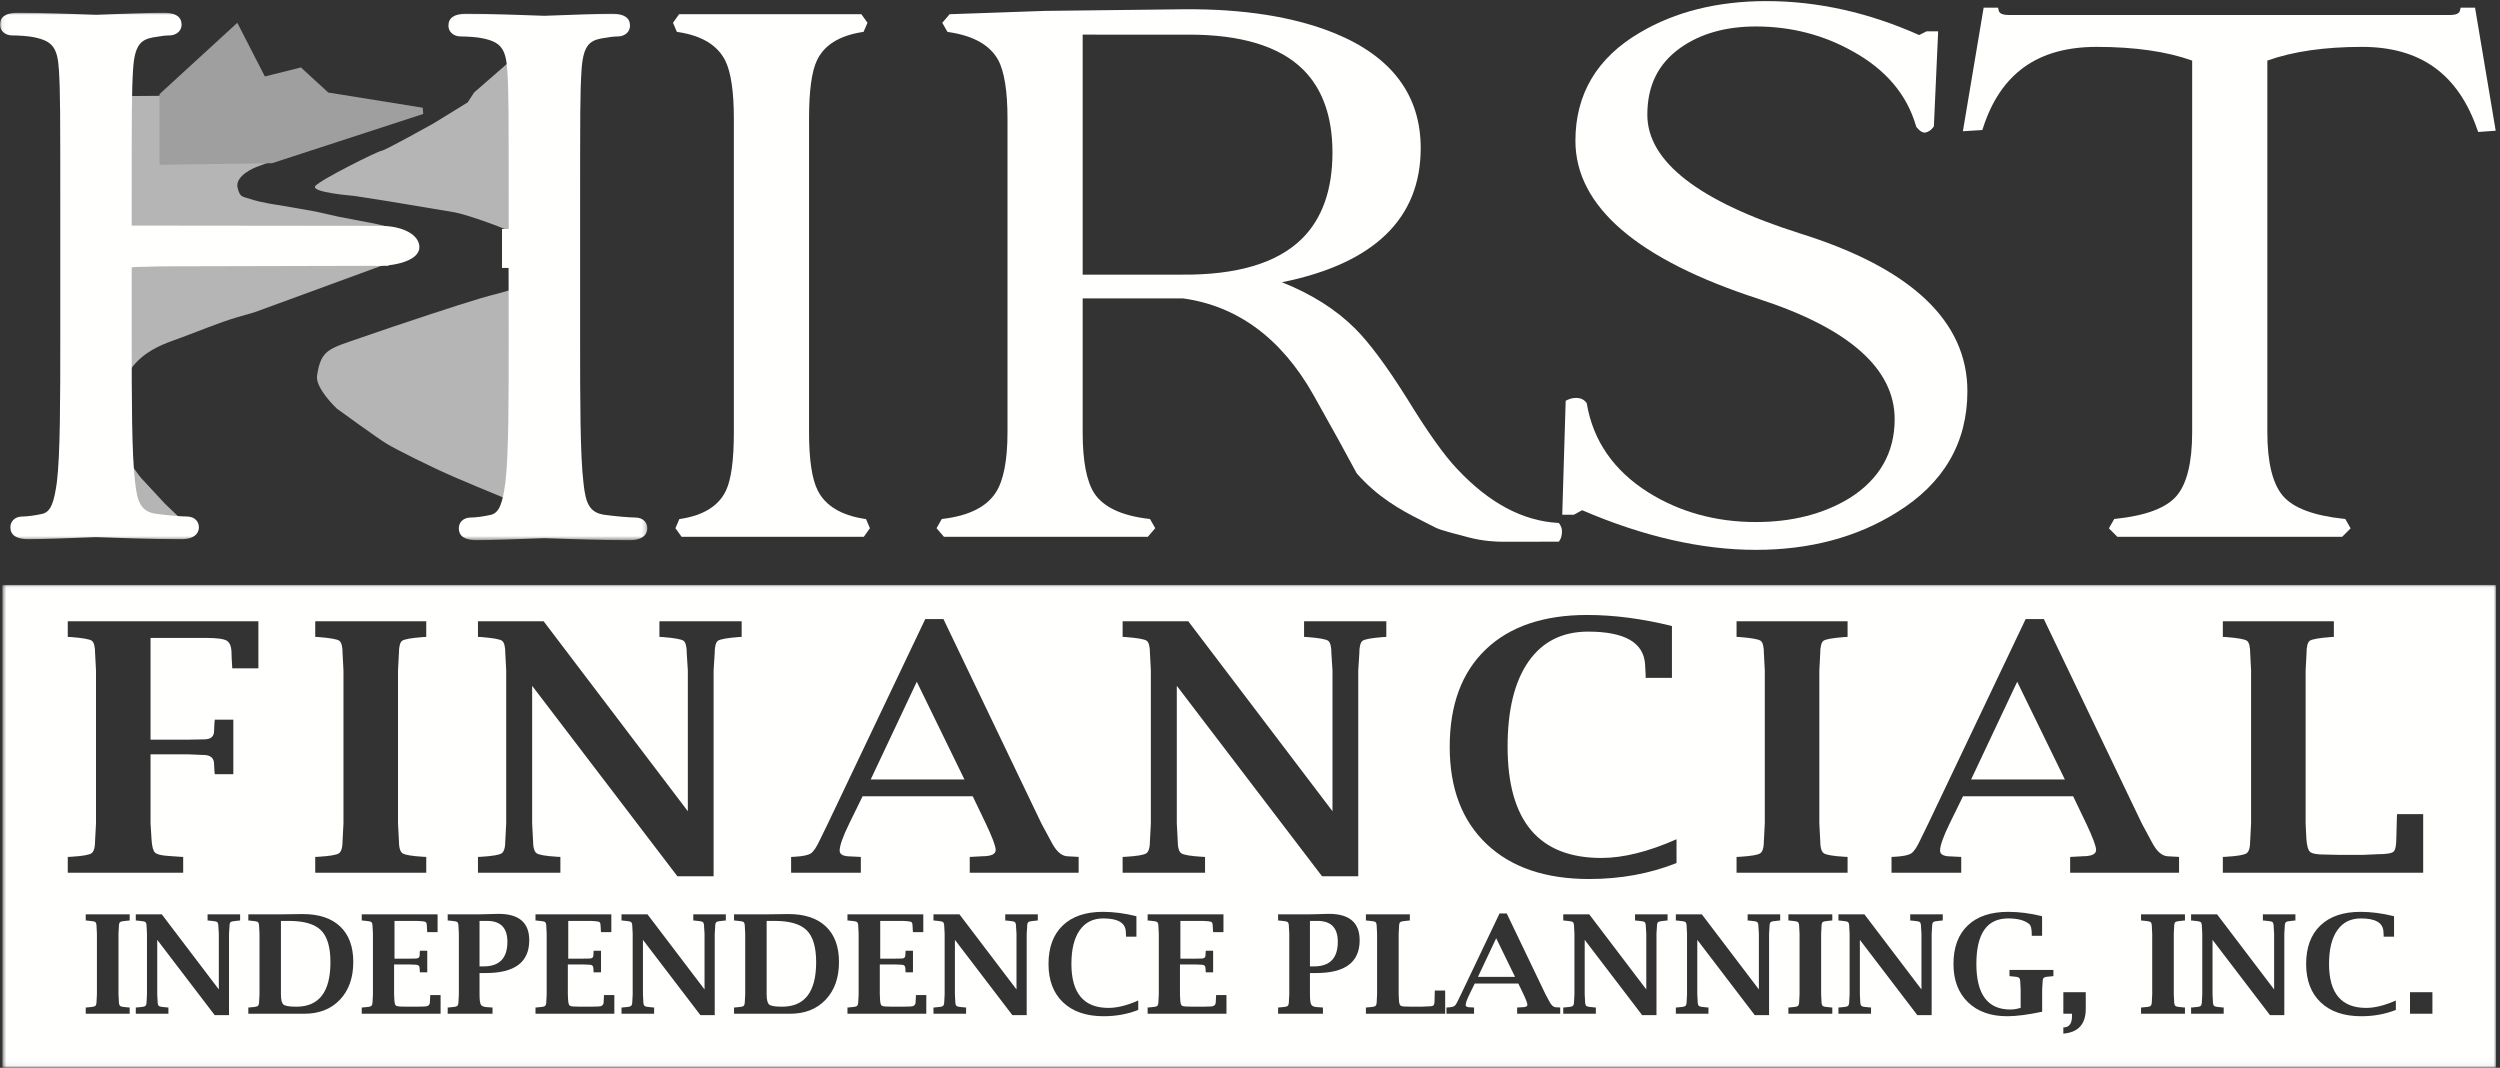
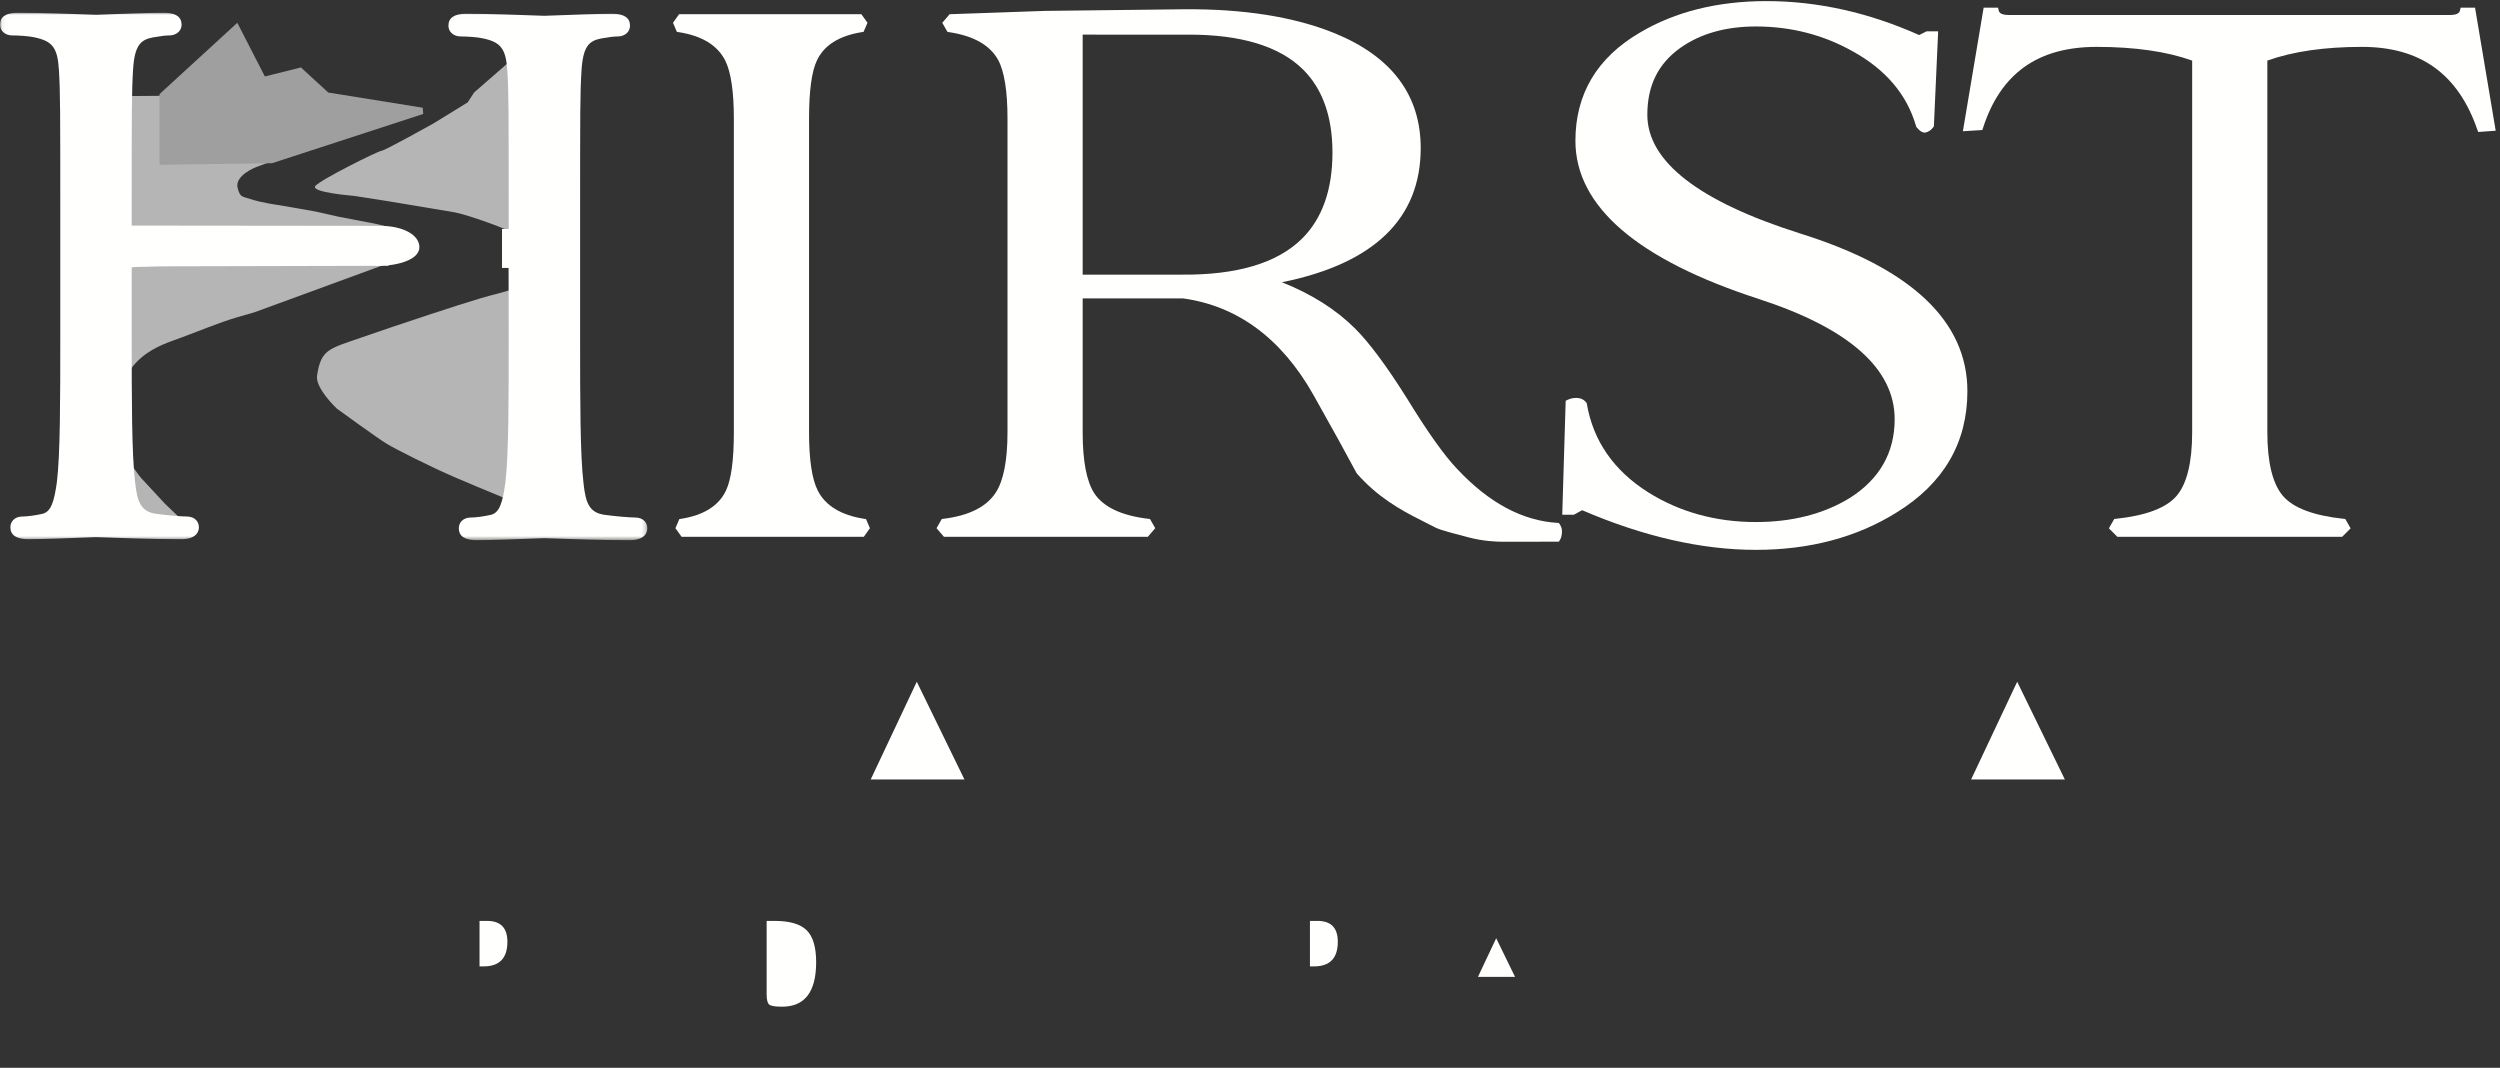
<svg xmlns="http://www.w3.org/2000/svg" xmlns:xlink="http://www.w3.org/1999/xlink" width="590px" height="252px" viewBox="0 0 590 252" version="1.1">
  <rect x="0" y="0" width="590" height="252" fill="#333333" stroke="none" />
  <title>Partner Logos/Hirst Logo_REV</title>
  <desc>Created with Sketch.</desc>
  <defs>
    <polygon id="path-1" points="0.568 0.051 589.064 0.051 589.064 113.94 0.568 113.94" />
    <polygon id="path-3" points="0.06 0.008 152.771 0.008 152.771 124.483 0.06 124.483" />
  </defs>
  <g id="Carson-2019-Website" stroke="none" stroke-width="1" fill="none" fill-rule="evenodd">
    <g id="Partner-Logos/Hirst-Logo_REV">
      <g>
        <polyline id="Fill-1" fill="#FFFFFE" points="465.185 183.95 487.304 183.95 476.057 160.893 465.185 183.95" />
        <polyline id="Fill-2" fill="#FFFFFE" points="205.489 183.95 227.608 183.95 216.361 160.893 205.489 183.95" />
        <path d="M310.926,217.334 L309.146,217.334 L309.146,228.067 L310.119,228.067 C313.854,228.067 315.722,226.128 315.722,222.249 C315.722,218.972 314.123,217.334 310.926,217.334" id="Fill-3" fill="#FFFFFE" />
        <path d="M114.949,217.334 L113.169,217.334 L113.169,228.067 L114.142,228.067 C117.877,228.067 119.745,226.128 119.745,222.249 C119.745,218.972 118.146,217.334 114.949,217.334" id="Fill-4" fill="#FFFFFE" />
-         <path d="M68.179,217.334 L66.301,217.334 L66.301,234.646 C66.301,235.947 66.506,236.761 66.919,237.089 C67.331,237.416 68.338,237.58 69.942,237.58 C75.304,237.58 77.984,234.076 77.984,227.068 C77.984,223.528 77.24,221.02 75.752,219.546 C74.263,218.071 71.739,217.334 68.179,217.334" id="Fill-5" fill="#FFFFFE" />
        <g id="Group-9" transform="translate(0, 138)">
          <mask id="mask-2" fill="white">
            <use xlink:href="#path-1" />
          </mask>
          <g id="Clip-7" />
          <path d="M182.807,79.334 L180.928,79.334 L180.928,96.646 C180.928,97.947 181.134,98.761 181.546,99.089 C181.958,99.416 182.966,99.58 184.57,99.58 C189.931,99.58 192.612,96.076 192.612,89.068 C192.612,85.528 191.867,83.02 190.379,81.546 C188.89,80.071 186.366,79.334 182.807,79.334" id="Fill-6" fill="#FFFFFE" mask="url(#mask-2)" />
-           <path d="M568.761,101.244 L574.05,101.244 L574.05,96.155 L568.761,96.155 L568.761,101.244 Z M565.423,100.341 C562.918,101.334 560.199,101.831 557.266,101.831 C553.179,101.831 549.987,100.742 547.691,98.565 C545.395,96.387 544.247,93.365 544.247,89.497 C544.247,85.586 545.368,82.557 547.609,80.412 C549.85,78.266 553.008,77.194 557.084,77.194 C559.579,77.194 562.215,77.538 564.995,78.224 L564.995,83.059 L562.54,83.059 L562.54,82.759 L562.49,81.839 C562.379,79.778 560.605,78.748 557.167,78.748 C554.76,78.748 552.907,79.677 551.605,81.538 C550.303,83.398 549.652,86.046 549.652,89.48 C549.652,96.403 552.569,99.865 558.403,99.865 C560.446,99.865 562.787,99.284 565.423,98.121 L565.423,100.341 Z M541.718,79.239 L541.421,79.255 C540.355,79.34 539.718,79.453 539.509,79.595 C539.3,79.738 539.197,80.142 539.197,80.808 L539.097,82.362 L539.097,101.577 L535.719,101.577 L522.157,83.804 L522.157,96.646 L522.239,98.216 C522.239,98.872 522.351,99.276 522.577,99.429 C522.802,99.583 523.442,99.69 524.497,99.754 L524.793,99.769 L524.793,101.244 L517.097,101.244 L517.097,99.769 L517.411,99.754 C518.455,99.69 519.088,99.583 519.314,99.429 C519.539,99.276 519.652,98.872 519.652,98.216 L519.734,96.646 L519.734,82.362 L519.652,80.808 C519.652,80.142 519.547,79.738 519.338,79.595 C519.129,79.453 518.487,79.34 517.411,79.255 L517.097,79.239 L517.097,77.78 L523.228,77.78 L536.692,95.505 L536.692,82.362 L536.592,80.808 C536.592,80.142 536.488,79.738 536.28,79.595 C536.071,79.453 535.428,79.34 534.351,79.255 L534.039,79.239 L534.039,77.78 L541.718,77.78 L541.718,79.239 Z M515.651,79.239 L515.355,79.255 C514.267,79.34 513.619,79.453 513.41,79.595 C513.201,79.738 513.097,80.142 513.097,80.808 L513.014,82.362 L513.014,96.646 L513.097,98.216 C513.097,98.872 513.209,99.276 513.435,99.429 C513.66,99.583 514.3,99.69 515.355,99.754 L515.651,99.769 L515.651,101.244 L505.286,101.244 L505.286,99.769 L505.599,99.754 C506.642,99.69 507.277,99.583 507.502,99.429 C507.727,99.276 507.84,98.872 507.84,98.216 L507.922,96.646 L507.922,82.362 L507.84,80.808 C507.84,80.142 507.736,79.738 507.527,79.595 C507.318,79.453 506.675,79.34 505.599,79.255 L505.286,79.239 L505.286,77.78 L515.651,77.78 L515.651,79.239 Z M492.24,100.087 C492.24,103.691 490.476,105.641 486.95,105.937 L486.95,104.478 C488.312,104.478 488.994,103.58 488.994,101.783 L488.977,101.244 L486.95,101.244 L486.95,96.155 L492.24,96.155 L492.24,100.087 Z M484.602,92.366 L484.289,92.397 C483.234,92.461 482.596,92.569 482.376,92.722 C482.157,92.876 482.047,93.28 482.047,93.935 L481.949,95.505 L481.949,100.768 C478.586,101.476 475.839,101.831 473.708,101.831 C469.797,101.831 466.705,100.726 464.43,98.517 C462.156,96.308 461.019,93.302 461.019,89.497 C461.019,85.576 462.142,82.545 464.389,80.404 C466.636,78.264 469.819,77.194 473.939,77.194 C476.498,77.194 479.164,77.538 481.932,78.224 L481.932,82.853 L479.493,82.853 L479.493,82.568 C479.493,81.268 479.311,80.455 478.949,80.127 C477.894,79.208 476.219,78.748 473.923,78.748 C468.924,78.748 466.424,82.331 466.424,89.497 C466.424,96.663 469.094,100.245 474.434,100.245 C475.225,100.245 476.038,100.113 476.873,99.849 L476.873,95.505 L476.79,93.935 C476.79,93.28 476.677,92.876 476.453,92.722 C476.227,92.569 475.587,92.461 474.533,92.397 L474.236,92.366 L474.236,90.907 L484.602,90.907 L484.602,92.366 Z M458.491,79.239 L458.194,79.255 C457.127,79.34 456.491,79.453 456.282,79.595 C456.073,79.738 455.969,80.142 455.969,80.808 L455.87,82.362 L455.87,101.577 L452.492,101.577 L438.929,83.804 L438.929,96.646 L439.011,98.216 C439.011,98.872 439.123,99.276 439.349,99.429 C439.575,99.583 440.214,99.69 441.269,99.754 L441.566,99.769 L441.566,101.244 L433.87,101.244 L433.87,99.769 L434.183,99.754 C435.227,99.69 435.861,99.583 436.086,99.429 C436.311,99.276 436.424,98.872 436.424,98.216 L436.506,96.646 L436.506,82.362 L436.424,80.808 C436.424,80.142 436.32,79.738 436.111,79.595 C435.902,79.453 435.259,79.34 434.183,79.255 L433.87,79.239 L433.87,77.78 L440,77.78 L453.464,95.505 L453.464,82.362 L453.365,80.808 C453.365,80.142 453.26,79.738 453.052,79.595 C452.843,79.453 452.201,79.34 451.123,79.255 L450.811,79.239 L450.811,77.78 L458.491,77.78 L458.491,79.239 Z M432.423,79.239 L432.127,79.255 C431.04,79.34 430.391,79.453 430.182,79.595 C429.973,79.738 429.87,80.142 429.87,80.808 L429.787,82.362 L429.787,96.646 L429.87,98.216 C429.87,98.872 429.982,99.276 430.207,99.429 C430.432,99.583 431.073,99.69 432.127,99.754 L432.423,99.769 L432.423,101.244 L422.058,101.244 L422.058,99.769 L422.372,99.754 C423.415,99.69 424.049,99.583 424.275,99.429 C424.499,99.276 424.613,98.872 424.613,98.216 L424.695,96.646 L424.695,82.362 L424.613,80.808 C424.613,80.142 424.508,79.738 424.299,79.595 C424.09,79.453 423.448,79.34 422.372,79.255 L422.058,79.239 L422.058,77.78 L432.423,77.78 L432.423,79.239 Z M420.123,79.239 L419.826,79.255 C418.759,79.34 418.123,79.453 417.914,79.595 C417.705,79.738 417.601,80.142 417.601,80.808 L417.501,82.362 L417.501,101.577 L414.123,101.577 L400.56,83.804 L400.56,96.646 L400.643,98.216 C400.643,98.872 400.755,99.276 400.981,99.429 C401.207,99.583 401.846,99.69 402.901,99.754 L403.197,99.769 L403.197,101.244 L395.501,101.244 L395.501,99.769 L395.814,99.754 C396.859,99.69 397.493,99.583 397.718,99.429 C397.943,99.276 398.056,98.872 398.056,98.216 L398.138,96.646 L398.138,82.362 L398.056,80.808 C398.056,80.142 397.951,79.738 397.743,79.595 C397.534,79.453 396.891,79.34 395.814,79.255 L395.501,79.239 L395.501,77.78 L401.632,77.78 L415.095,95.505 L415.095,82.362 L414.997,80.808 C414.997,80.142 414.892,79.738 414.683,79.595 C414.474,79.453 413.832,79.34 412.755,79.255 L412.443,79.239 L412.443,77.78 L420.123,77.78 L420.123,79.239 Z M393.549,79.239 L393.252,79.255 C392.186,79.34 391.549,79.453 391.34,79.595 C391.131,79.738 391.028,80.142 391.028,80.808 L390.928,82.362 L390.928,101.577 L387.55,101.577 L373.988,83.804 L373.988,96.646 L374.07,98.216 C374.07,98.872 374.182,99.276 374.408,99.429 C374.633,99.583 375.273,99.69 376.328,99.754 L376.624,99.769 L376.624,101.244 L368.928,101.244 L368.928,99.769 L369.242,99.754 C370.286,99.69 370.919,99.583 371.145,99.429 C371.37,99.276 371.483,98.872 371.483,98.216 L371.565,96.646 L371.565,82.362 L371.483,80.808 C371.483,80.142 371.378,79.738 371.169,79.595 C370.961,79.453 370.318,79.34 369.242,79.255 L368.928,79.239 L368.928,77.78 L375.059,77.78 L388.523,95.505 L388.523,82.362 L388.423,80.808 C388.423,80.142 388.319,79.738 388.111,79.595 C387.902,79.453 387.259,79.34 386.182,79.255 L385.87,79.239 L385.87,77.78 L393.549,77.78 L393.549,79.239 Z M368.212,101.244 L358.044,101.244 L358.044,99.769 L358.357,99.754 L359.214,99.707 C360.049,99.707 360.466,99.511 360.466,99.12 C360.466,98.771 360.154,97.936 359.528,96.615 L358.325,94.11 L348.042,94.11 L346.805,96.631 C346.201,97.867 345.899,98.719 345.899,99.183 C345.899,99.543 346.245,99.722 346.937,99.722 C347.036,99.722 347.245,99.733 347.563,99.754 L347.876,99.769 L347.876,101.244 L341.367,101.244 L341.367,99.769 L341.68,99.754 C342.449,99.712 342.959,99.606 343.212,99.437 C343.465,99.268 343.746,98.85 344.053,98.184 L344.811,96.631 L353.891,77.574 L355.588,77.574 L364.735,96.646 L365.674,98.39 C366.103,99.215 366.581,99.654 367.108,99.707 L367.998,99.754 L368.212,99.769 L368.212,101.244 Z M341.061,101.244 L322.356,101.244 L322.356,99.769 L322.669,99.754 C323.713,99.69 324.347,99.583 324.573,99.429 C324.798,99.276 324.911,98.872 324.911,98.216 L324.993,96.646 L324.993,82.362 L324.911,80.808 C324.911,80.142 324.806,79.738 324.597,79.595 C324.388,79.453 323.746,79.34 322.669,79.255 L322.356,79.239 L322.356,77.78 L332.722,77.78 L332.722,79.239 L332.425,79.255 C331.337,79.34 330.689,79.453 330.481,79.595 C330.272,79.738 330.167,80.142 330.167,80.808 L330.086,82.362 L330.086,96.646 L330.151,98.026 C330.195,98.703 330.31,99.126 330.498,99.295 C330.684,99.464 331.145,99.548 331.881,99.548 L333.348,99.58 L335.392,99.58 L336.809,99.516 C337.622,99.516 338.117,99.437 338.292,99.278 C338.468,99.12 338.556,98.681 338.556,97.963 L338.605,96.06 L338.622,95.774 L341.061,95.774 L341.061,101.244 Z M320.798,16.276 L320.548,20.206 L320.548,68.806 L312.008,68.806 L277.726,23.855 L277.726,56.336 L277.935,60.306 C277.935,61.964 278.219,62.987 278.788,63.374 C279.357,63.762 280.976,64.035 283.642,64.196 L284.391,64.236 L284.391,67.965 L264.938,67.965 L264.938,64.236 L265.728,64.196 C268.367,64.035 269.971,63.762 270.54,63.374 C271.109,62.987 271.394,61.964 271.394,60.306 L271.602,56.336 L271.602,20.206 L271.394,16.276 C271.394,14.592 271.13,13.57 270.602,13.208 C270.075,12.848 268.45,12.561 265.728,12.346 L264.938,12.306 L264.938,8.616 L280.434,8.616 L314.466,53.448 L314.466,20.206 L314.216,16.276 C314.216,14.592 313.952,13.57 313.424,13.208 C312.897,12.848 311.272,12.561 308.551,12.346 L307.76,12.306 L307.76,8.616 L327.171,8.616 L327.171,12.306 L326.422,12.346 C323.728,12.561 322.117,12.848 321.589,13.208 C321.062,13.57 320.798,14.592 320.798,16.276 Z M310.663,91.636 L309.146,91.636 L309.146,96.646 C309.146,97.893 309.245,98.7 309.443,99.064 C309.64,99.429 310.086,99.633 310.778,99.675 L311.899,99.754 L312.211,99.769 L312.211,101.244 L301.631,101.244 L301.631,99.769 L301.945,99.754 C302.989,99.69 303.623,99.583 303.848,99.429 C304.074,99.276 304.186,98.872 304.186,98.216 L304.268,96.646 L304.268,82.362 L304.186,80.808 C304.186,80.142 304.082,79.738 303.873,79.595 C303.664,79.453 303.021,79.34 301.945,79.255 L301.631,79.239 L301.631,77.78 L309.146,77.78 L310.646,77.749 L312.294,77.701 L313.628,77.67 C318.462,77.67 320.879,79.747 320.879,83.9 C320.879,89.058 317.474,91.636 310.663,91.636 Z M289.447,101.244 L270.841,101.244 L270.841,99.769 L271.155,99.754 C272.198,99.69 272.832,99.583 273.058,99.429 C273.283,99.276 273.396,98.872 273.396,98.216 L273.478,96.646 L273.478,82.362 L273.396,80.808 C273.396,80.142 273.292,79.738 273.082,79.595 C272.873,79.453 272.231,79.34 271.155,79.255 L270.841,79.239 L270.841,77.78 L288.738,77.78 L288.738,81.981 L286.299,81.981 L286.266,81.68 C286.233,81.141 286.217,80.825 286.217,80.729 C286.217,80.179 286.145,79.828 286.002,79.675 C285.86,79.521 285.508,79.429 284.948,79.397 L283.811,79.334 L278.57,79.334 L278.57,88.244 L281.965,88.244 L283.58,88.213 C284.195,88.213 284.503,87.948 284.503,87.42 C284.503,87.356 284.514,87.108 284.536,86.675 L284.569,86.373 L286.299,86.373 L286.299,91.463 L284.569,91.463 L284.536,91.177 C284.514,90.849 284.503,90.638 284.503,90.543 C284.503,89.962 284.179,89.671 283.531,89.671 L281.982,89.607 L278.472,89.607 L278.472,96.646 L278.538,98.026 C278.582,98.703 278.697,99.126 278.883,99.295 C279.07,99.464 279.531,99.548 280.268,99.548 L281.734,99.58 L283.778,99.58 L285.657,99.532 C286.425,99.532 286.843,99.236 286.909,98.644 L286.991,97.138 L287.008,96.837 L289.447,96.837 L289.447,101.244 Z M268.625,100.341 C266.12,101.334 263.4,101.831 260.467,101.831 C256.38,101.831 253.188,100.742 250.893,98.565 C248.596,96.387 247.448,93.365 247.448,89.497 C247.448,85.586 248.569,82.557 250.81,80.412 C253.051,78.266 256.21,77.194 260.286,77.194 C262.78,77.194 265.417,77.538 268.196,78.224 L268.196,83.059 L265.741,83.059 L265.741,82.759 L265.691,81.839 C265.581,79.778 263.807,78.748 260.368,78.748 C257.962,78.748 256.108,79.677 254.806,81.538 C253.504,83.398 252.853,86.046 252.853,89.48 C252.853,96.403 255.771,99.865 261.604,99.865 C263.647,99.865 265.988,99.284 268.625,98.121 L268.625,100.341 Z M244.919,79.239 L244.623,79.255 C243.557,79.34 242.919,79.453 242.711,79.595 C242.502,79.738 242.398,80.142 242.398,80.808 L242.299,82.362 L242.299,101.577 L238.921,101.577 L225.358,83.804 L225.358,96.646 L225.44,98.216 C225.44,98.872 225.553,99.276 225.778,99.429 C226.003,99.583 226.644,99.69 227.698,99.754 L227.995,99.769 L227.995,101.244 L220.299,101.244 L220.299,99.769 L220.612,99.754 C221.656,99.69 222.29,99.583 222.515,99.429 C222.74,99.276 222.853,98.872 222.853,98.216 L222.936,96.646 L222.936,82.362 L222.853,80.808 C222.853,80.142 222.748,79.738 222.54,79.595 C222.331,79.453 221.688,79.34 220.612,79.255 L220.299,79.239 L220.299,77.78 L226.429,77.78 L239.893,95.505 L239.893,82.362 L239.794,80.808 C239.794,80.142 239.69,79.738 239.481,79.595 C239.272,79.453 238.629,79.34 237.553,79.255 L237.24,79.239 L237.24,77.78 L244.919,77.78 L244.919,79.239 Z M218.608,101.244 L200.002,101.244 L200.002,99.769 L200.316,99.754 C201.359,99.69 201.994,99.583 202.219,99.429 C202.444,99.276 202.557,98.872 202.557,98.216 L202.639,96.646 L202.639,82.362 L202.557,80.808 C202.557,80.142 202.453,79.738 202.244,79.595 C202.035,79.453 201.392,79.34 200.316,79.255 L200.002,79.239 L200.002,77.78 L217.899,77.78 L217.899,81.981 L215.461,81.981 L215.427,81.68 C215.394,81.141 215.378,80.825 215.378,80.729 C215.378,80.179 215.306,79.828 215.164,79.675 C215.021,79.521 214.669,79.429 214.109,79.397 L212.972,79.334 L207.732,79.334 L207.732,88.244 L211.126,88.244 L212.741,88.213 C213.357,88.213 213.664,87.948 213.664,87.42 C213.664,87.356 213.675,87.108 213.697,86.675 L213.73,86.373 L215.461,86.373 L215.461,91.463 L213.73,91.463 L213.697,91.177 C213.675,90.849 213.664,90.638 213.664,90.543 C213.664,89.962 213.34,89.671 212.692,89.671 L211.143,89.607 L207.633,89.607 L207.633,96.646 L207.699,98.026 C207.743,98.703 207.858,99.126 208.044,99.295 C208.231,99.464 208.692,99.548 209.429,99.548 L210.896,99.58 L212.939,99.58 L214.818,99.532 C215.586,99.532 216.004,99.236 216.07,98.644 L216.152,97.138 L216.169,96.837 L218.608,96.837 L218.608,101.244 Z M194.861,97.923 C192.769,100.137 189.964,101.244 186.449,101.244 L173.232,101.244 L173.232,99.769 L173.545,99.754 C174.589,99.69 175.223,99.583 175.449,99.429 C175.674,99.276 175.787,98.872 175.787,98.216 L175.869,96.646 L175.869,82.362 L175.787,80.808 C175.787,80.142 175.682,79.738 175.473,79.595 C175.264,79.453 174.622,79.34 173.545,79.255 L173.232,79.239 L173.232,77.78 L181.225,77.78 L184.768,77.733 L186.07,77.717 C189.904,77.717 192.851,78.695 194.911,80.65 C196.971,82.605 198.001,85.396 198.001,89.021 C198.001,92.742 196.954,95.709 194.861,97.923 Z M171.296,79.239 L171,79.255 C169.934,79.34 169.296,79.453 169.088,79.595 C168.879,79.738 168.775,80.142 168.775,80.808 L168.676,82.362 L168.676,101.577 L165.298,101.577 L151.735,83.804 L151.735,96.646 L151.817,98.216 C151.817,98.872 151.93,99.276 152.155,99.429 C152.38,99.583 153.021,99.69 154.075,99.754 L154.372,99.769 L154.372,101.244 L146.676,101.244 L146.676,99.769 L146.989,99.754 C148.033,99.69 148.667,99.583 148.892,99.429 C149.117,99.276 149.23,98.872 149.23,98.216 L149.313,96.646 L149.313,82.362 L149.23,80.808 C149.23,80.142 149.125,79.738 148.917,79.595 C148.708,79.453 148.065,79.34 146.989,79.255 L146.676,79.239 L146.676,77.78 L152.806,77.78 L166.27,95.505 L166.27,82.362 L166.171,80.808 C166.171,80.142 166.066,79.738 165.858,79.595 C165.649,79.453 165.006,79.34 163.93,79.255 L163.617,79.239 L163.617,77.78 L171.296,77.78 L171.296,79.239 Z M144.985,101.244 L126.379,101.244 L126.379,99.769 L126.693,99.754 C127.736,99.69 128.371,99.583 128.596,99.429 C128.821,99.276 128.934,98.872 128.934,98.216 L129.016,96.646 L129.016,82.362 L128.934,80.808 C128.934,80.142 128.83,79.738 128.621,79.595 C128.412,79.453 127.769,79.34 126.693,79.255 L126.379,79.239 L126.379,77.78 L144.276,77.78 L144.276,81.981 L141.837,81.981 L141.804,81.68 C141.771,81.141 141.755,80.825 141.755,80.729 C141.755,80.179 141.683,79.828 141.54,79.675 C141.398,79.521 141.046,79.429 140.486,79.397 L139.349,79.334 L134.108,79.334 L134.108,88.244 L137.503,88.244 L139.118,88.213 C139.733,88.213 140.041,87.948 140.041,87.42 C140.041,87.356 140.052,87.108 140.074,86.675 L140.107,86.373 L141.837,86.373 L141.837,91.463 L140.107,91.463 L140.074,91.177 C140.052,90.849 140.041,90.638 140.041,90.543 C140.041,89.962 139.717,89.671 139.069,89.671 L137.519,89.607 L134.01,89.607 L134.01,96.646 L134.076,98.026 C134.12,98.703 134.235,99.126 134.421,99.295 C134.608,99.464 135.069,99.548 135.806,99.548 L137.272,99.58 L139.316,99.58 L141.195,99.532 C141.963,99.532 142.381,99.236 142.447,98.644 L142.529,97.138 L142.546,96.837 L144.985,96.837 L144.985,101.244 Z M114.686,91.636 L113.169,91.636 L113.169,96.646 C113.169,97.893 113.268,98.7 113.466,99.064 C113.664,99.429 114.109,99.633 114.801,99.675 L115.922,99.754 L116.235,99.769 L116.235,101.244 L105.655,101.244 L105.655,99.769 L105.968,99.754 C107.012,99.69 107.646,99.583 107.872,99.429 C108.097,99.276 108.209,98.872 108.209,98.216 L108.292,96.646 L108.292,82.362 L108.209,80.808 C108.209,80.142 108.105,79.738 107.896,79.595 C107.687,79.453 107.044,79.34 105.968,79.255 L105.655,79.239 L105.655,77.78 L113.169,77.78 L114.669,77.749 L116.317,77.701 L117.652,77.67 C122.486,77.67 124.903,79.747 124.903,83.9 C124.903,89.058 121.497,91.636 114.686,91.636 Z M103.98,101.244 L85.375,101.244 L85.375,99.769 L85.689,99.754 C86.732,99.69 87.366,99.583 87.592,99.429 C87.817,99.276 87.93,98.872 87.93,98.216 L88.012,96.646 L88.012,82.362 L87.93,80.808 C87.93,80.142 87.825,79.738 87.616,79.595 C87.407,79.453 86.765,79.34 85.689,79.255 L85.375,79.239 L85.375,77.78 L103.272,77.78 L103.272,81.981 L100.833,81.981 L100.8,81.68 C100.767,81.141 100.75,80.825 100.75,80.729 C100.75,80.179 100.679,79.828 100.536,79.675 C100.394,79.521 100.042,79.429 99.482,79.397 L98.345,79.334 L93.104,79.334 L93.104,88.244 L96.499,88.244 L98.114,88.213 C98.729,88.213 99.037,87.948 99.037,87.42 C99.037,87.356 99.047,87.108 99.07,86.675 L99.103,86.373 L100.833,86.373 L100.833,91.463 L99.103,91.463 L99.07,91.177 C99.047,90.849 99.037,90.638 99.037,90.543 C99.037,89.962 98.712,89.671 98.064,89.671 L96.515,89.607 L93.005,89.607 L93.005,96.646 L93.071,98.026 C93.115,98.703 93.23,99.126 93.417,99.295 C93.604,99.464 94.065,99.548 94.801,99.548 L96.268,99.58 L98.312,99.58 L100.19,99.532 C100.959,99.532 101.376,99.236 101.443,98.644 L101.525,97.138 L101.542,96.837 L103.98,96.837 L103.98,101.244 Z M80.234,97.923 C78.141,100.137 75.337,101.244 71.821,101.244 L58.605,101.244 L58.605,99.769 L58.918,99.754 C59.961,99.69 60.596,99.583 60.821,99.429 C61.046,99.276 61.159,98.872 61.159,98.216 L61.241,96.646 L61.241,82.362 L61.159,80.808 C61.159,80.142 61.055,79.738 60.846,79.595 C60.637,79.453 59.994,79.34 58.918,79.255 L58.605,79.239 L58.605,77.78 L66.597,77.78 L70.14,77.733 L71.442,77.717 C75.276,77.717 78.223,78.695 80.283,80.65 C82.343,82.605 83.374,85.396 83.374,89.021 C83.374,92.742 82.327,95.709 80.234,97.923 Z M56.669,79.239 L56.372,79.255 C55.306,79.34 54.669,79.453 54.46,79.595 C54.252,79.738 54.148,80.142 54.148,80.808 L54.048,82.362 L54.048,101.577 L50.67,101.577 L37.107,83.804 L37.107,96.646 L37.19,98.216 C37.19,98.872 37.302,99.276 37.528,99.429 C37.753,99.583 38.393,99.69 39.448,99.754 L39.744,99.769 L39.744,101.244 L32.048,101.244 L32.048,99.769 L32.361,99.754 C33.405,99.69 34.04,99.583 34.265,99.429 C34.49,99.276 34.603,98.872 34.603,98.216 L34.685,96.646 L34.685,82.362 L34.603,80.808 C34.603,80.142 34.498,79.738 34.29,79.595 C34.081,79.453 33.438,79.34 32.361,79.255 L32.048,79.239 L32.048,77.78 L38.179,77.78 L51.643,95.505 L51.643,82.362 L51.544,80.808 C51.544,80.142 51.439,79.738 51.23,79.595 C51.022,79.453 50.379,79.34 49.302,79.255 L48.989,79.239 L48.989,77.78 L56.669,77.78 L56.669,79.239 Z M30.602,79.239 L30.306,79.255 C29.218,79.34 28.569,79.453 28.361,79.595 C28.152,79.738 28.048,80.142 28.048,80.808 L27.965,82.362 L27.965,96.646 L28.048,98.216 C28.048,98.872 28.16,99.276 28.386,99.429 C28.611,99.583 29.251,99.69 30.306,99.754 L30.602,99.769 L30.602,101.244 L20.236,101.244 L20.236,99.769 L20.55,99.754 C21.593,99.69 22.228,99.583 22.453,99.429 C22.678,99.276 22.791,98.872 22.791,98.216 L22.873,96.646 L22.873,82.362 L22.791,80.808 C22.791,80.142 22.687,79.738 22.478,79.595 C22.269,79.453 21.626,79.34 20.55,79.255 L20.236,79.239 L20.236,77.78 L30.602,77.78 L30.602,79.239 Z M15.99,64.236 L16.782,64.196 C19.42,64.035 21.023,63.762 21.593,63.374 C22.162,62.987 22.447,61.964 22.447,60.306 L22.655,56.336 L22.655,20.206 L22.447,16.276 C22.447,14.592 22.183,13.57 21.655,13.208 C21.128,12.848 19.503,12.561 16.782,12.346 L15.99,12.306 L15.99,8.616 L60.98,8.616 L60.98,19.725 L54.815,19.725 L54.773,19.003 C54.689,17.747 54.648,16.865 54.648,16.357 C54.648,14.726 54.286,13.684 53.565,13.229 C52.842,12.775 51.176,12.547 48.565,12.547 L35.527,12.547 L35.527,36.567 L44.108,36.567 L48.191,36.487 C49.746,36.487 50.523,35.819 50.523,34.482 C50.523,34.322 50.551,33.693 50.607,32.597 L50.69,31.835 L55.065,31.835 L55.065,44.707 L50.69,44.707 L50.607,43.986 C50.551,43.157 50.523,42.622 50.523,42.381 C50.523,40.911 49.704,40.176 48.066,40.176 L44.15,40.015 L35.527,40.015 L35.527,56.336 L35.777,60.306 C35.889,61.83 36.159,62.8 36.59,63.214 C37.02,63.628 38.04,63.889 39.651,63.995 L42.442,64.196 L43.233,64.236 L43.233,67.965 L15.99,67.965 L15.99,64.236 Z M74.394,64.236 L75.186,64.196 C77.824,64.035 79.427,63.762 79.997,63.374 C80.566,62.987 80.851,61.964 80.851,60.306 L81.059,56.336 L81.059,20.206 L80.851,16.276 C80.851,14.592 80.586,13.57 80.059,13.208 C79.532,12.848 77.907,12.561 75.186,12.346 L74.394,12.306 L74.394,8.616 L100.596,8.616 L100.596,12.306 L99.846,12.346 C97.096,12.561 95.458,12.848 94.93,13.208 C94.403,13.57 94.139,14.592 94.139,16.276 L93.931,20.206 L93.931,56.336 L94.139,60.306 C94.139,61.964 94.423,62.987 94.993,63.374 C95.562,63.762 97.18,64.035 99.846,64.196 L100.596,64.236 L100.596,67.965 L74.394,67.965 L74.394,64.236 Z M112.799,64.236 L113.59,64.196 C116.229,64.035 117.832,63.762 118.402,63.374 C118.971,62.987 119.256,61.964 119.256,60.306 L119.464,56.336 L119.464,20.206 L119.256,16.276 C119.256,14.592 118.992,13.57 118.464,13.208 C117.937,12.848 116.312,12.561 113.59,12.346 L112.799,12.306 L112.799,8.616 L128.295,8.616 L162.329,53.448 L162.329,20.206 L162.079,16.276 C162.079,14.592 161.814,13.57 161.287,13.208 C160.759,12.848 159.134,12.561 156.414,12.346 L155.623,12.306 L155.623,8.616 L175.034,8.616 L175.034,12.306 L174.285,12.346 C171.59,12.561 169.979,12.848 169.452,13.208 C168.924,13.57 168.661,14.592 168.661,16.276 L168.411,20.206 L168.411,68.806 L159.871,68.806 L125.587,23.855 L125.587,56.336 L125.796,60.306 C125.796,61.964 126.081,62.987 126.65,63.374 C127.219,63.762 128.837,64.035 131.503,64.196 L132.252,64.236 L132.252,67.965 L112.799,67.965 L112.799,64.236 Z M186.702,64.236 L187.493,64.196 C189.436,64.089 190.729,63.822 191.367,63.394 C192.006,62.966 192.715,61.91 193.492,60.226 L195.408,56.296 L218.361,8.096 L222.651,8.096 L245.771,56.336 L248.146,60.747 C249.228,62.833 250.436,63.943 251.769,64.075 L254.019,64.196 L254.561,64.236 L254.561,67.965 L228.858,67.965 L228.858,64.236 L229.65,64.196 L231.816,64.075 C233.927,64.075 234.982,63.581 234.982,62.592 C234.982,61.71 234.19,59.598 232.607,56.256 L229.566,49.92 L203.573,49.92 L200.449,56.296 C198.921,59.424 198.157,61.576 198.157,62.752 C198.157,63.661 199.032,64.115 200.782,64.115 C201.032,64.115 201.56,64.143 202.365,64.196 L203.156,64.236 L203.156,67.965 L186.702,67.965 L186.702,64.236 Z M350.629,15.274 C356.294,9.847 364.279,7.133 374.582,7.133 C380.885,7.133 387.55,8.002 394.577,9.74 L394.577,21.97 L388.37,21.97 L388.37,21.208 L388.245,18.882 C387.967,13.669 383.482,11.063 374.79,11.063 C368.707,11.063 364.022,13.415 360.731,18.12 C357.44,22.825 355.794,29.523 355.794,38.211 C355.794,55.722 363.167,64.477 377.915,64.477 C383.08,64.477 388.995,63.007 395.66,60.066 L395.66,65.679 C389.328,68.191 382.455,69.449 375.04,69.449 C364.708,69.449 356.641,66.696 350.837,61.189 C345.033,55.682 342.131,48.036 342.131,38.251 C342.131,28.361 344.963,20.701 350.629,15.274 Z M409.826,64.236 L410.618,64.196 C413.255,64.035 414.859,63.762 415.428,63.374 C415.998,62.987 416.283,61.964 416.283,60.306 L416.491,56.336 L416.491,20.206 L416.283,16.276 C416.283,14.592 416.018,13.57 415.491,13.208 C414.963,12.848 413.338,12.561 410.618,12.346 L409.826,12.306 L409.826,8.616 L436.028,8.616 L436.028,12.306 L435.278,12.346 C432.528,12.561 430.889,12.848 430.362,13.208 C429.834,13.57 429.571,14.592 429.571,16.276 L429.363,20.206 L429.363,56.336 L429.571,60.306 C429.571,61.964 429.855,62.987 430.424,63.374 C430.994,63.762 432.612,64.035 435.278,64.196 L436.028,64.236 L436.028,67.965 L409.826,67.965 L409.826,64.236 Z M446.398,64.236 L447.189,64.196 C449.132,64.089 450.424,63.822 451.063,63.394 C451.702,62.966 452.411,61.91 453.188,60.226 L455.104,56.296 L478.057,8.096 L482.347,8.096 L505.467,56.336 L507.841,60.747 C508.924,62.833 510.132,63.943 511.465,64.075 L513.715,64.196 L514.256,64.236 L514.256,67.965 L488.554,67.965 L488.554,64.236 L489.346,64.196 L491.512,64.075 C493.623,64.075 494.678,63.581 494.678,62.592 C494.678,61.71 493.886,59.598 492.303,56.256 L489.262,49.92 L463.269,49.92 L460.145,56.296 C458.617,59.424 457.853,61.576 457.853,62.752 C457.853,63.661 458.728,64.115 460.478,64.115 C460.728,64.115 461.255,64.143 462.061,64.196 L462.852,64.236 L462.852,67.965 L446.398,67.965 L446.398,64.236 Z M524.591,64.236 L525.383,64.196 C528.021,64.035 529.624,63.762 530.194,63.374 C530.763,62.987 531.048,61.964 531.048,60.306 L531.256,56.336 L531.256,20.206 L531.048,16.276 C531.048,14.592 530.784,13.57 530.256,13.208 C529.729,12.848 528.104,12.561 525.383,12.346 L524.591,12.306 L524.591,8.616 L550.793,8.616 L550.793,12.306 L550.043,12.346 C547.293,12.561 545.655,12.848 545.127,13.208 C544.6,13.57 544.336,14.592 544.336,16.276 L544.128,20.206 L544.128,56.336 L544.295,59.824 C544.406,61.535 544.697,62.605 545.169,63.032 C545.642,63.46 546.808,63.674 548.669,63.674 L552.376,63.754 L557.542,63.754 L561.124,63.594 C563.179,63.594 564.428,63.394 564.873,62.992 C565.317,62.592 565.54,61.483 565.54,59.664 L565.665,54.853 L565.707,54.13 L571.872,54.13 L571.872,67.965 L524.591,67.965 L524.591,64.236 Z M0.568,114 L589.064,114 L589.064,0.051 L0.568,0.051 L0.568,114 Z" id="Fill-8" fill="#FFFFFE" mask="url(#mask-2)" />
        </g>
        <polyline id="Fill-10" fill="#FFFFFE" points="348.799 230.541 357.55 230.541 353.1 221.425 348.799 230.541" />
        <path d="M43.109,122.883 L17.138,122.883 L16.801,22.788 L38.109,22.609 L38.4,37.282 C38.4,37.282 53.399,36.97 61.51,36.97 C64.778,36.97 66.926,37.019 66.527,37.163 C65.135,37.66 60.501,39.412 60.501,39.412 C60.501,39.412 55.262,41.389 56.092,44.41 C56.691,46.578 57.061,46.302 58.875,46.909 C61.847,47.907 65.83,48.409 65.83,48.409 L74.41,49.91 L79.975,51.16 L86.465,52.405 C86.465,52.405 91.104,53.159 94.119,54.409 C97.132,55.656 98.06,56.903 96.9,58.653 C95.74,60.406 91.566,62.156 91.566,62.156 L60.06,73.697 C52.729,75.757 52.873,75.834 43.16,79.525 C37.582,81.646 27.601,83.901 27.34,99.641 C27.241,105.657 33.372,112.887 33.372,112.887 L38.935,118.885 L43.109,122.883" id="Fill-11" fill="#B4B5B4" />
        <path d="M132.609,123.13 C132.609,123.13 131.449,122.382 128.664,121.384 C125.884,120.385 113.132,115.136 107.332,112.637 C101.538,110.138 93.42,106.028 91.335,104.778 C89.247,103.532 79.486,96.425 79.486,96.425 C79.486,96.425 74.378,91.635 74.824,88.655 C75.757,82.402 77.632,82.318 85.309,79.65 C95.303,76.168 108.166,71.954 113.477,70.374 C120.202,68.374 125.188,68.153 126.115,62.905 C127.043,57.655 125.188,57.153 122.638,55.656 C120.086,54.156 110.171,50.584 107.157,50.084 C104.142,49.581 91.105,47.408 91.105,47.408 L83.447,46.217 C83.447,46.217 73.251,45.411 74.41,43.911 C75.571,42.412 89.337,35.59 90.035,35.59 C90.73,35.59 102.235,29.166 102.235,29.166 L110.372,24.163 L111.896,21.823 L122.699,12.402 L131.653,7.089 L132.609,123.13" id="Fill-12" fill="#B4B5B4" />
        <polyline id="Fill-13" fill="#9E9F9E" points="99.768 25.424 77.469 21.836 71.015 15.917 62.509 18.045 56.006 5.377 37.644 22.214 37.644 38.893 64.097 38.519 64.212 38.517 99.882 26.89 99.768 25.424" />
        <path d="M584.109,1.802 L580.711,1.802 L580.576,2.409 C580.506,2.718 580.323,3.536 578.251,3.536 L474,3.536 C471.925,3.536 471.745,2.719 471.676,2.411 L471.542,1.802 L468.141,1.802 L463.243,30.972 L467.832,30.684 L467.995,30.181 C472.157,17.317 480.929,11.063 494.812,11.063 C503.797,11.063 511.376,12.152 517.351,14.298 L517.351,102.012 C517.351,109.111 516.118,114.16 513.683,117.02 C511.258,119.868 506.438,121.69 499.356,122.436 L498.96,122.478 L497.697,124.687 L499.693,126.685 L552.751,126.685 L554.746,124.687 L553.484,122.478 L553.087,122.436 C546.002,121.69 541.182,119.868 538.76,117.02 C536.327,114.165 535.093,109.115 535.093,102.012 L535.093,14.298 C541.064,12.152 548.579,11.063 557.44,11.063 C571.201,11.063 580.1,17.448 584.646,30.581 L584.841,31.145 L588.986,30.85 L584.109,1.802" id="Fill-14" fill="#FFFFFE" />
        <path d="M424.838,55.103 C400.905,47.533 388.77,38.106 388.77,27.085 C388.77,20.211 391.31,15.052 396.537,11.315 C401.258,7.952 407.266,6.246 414.39,6.246 C422.687,6.246 430.403,8.238 437.331,12.169 C445.067,16.445 450.065,22.365 452.185,29.764 L452.227,29.911 L452.322,30.031 C452.993,30.883 453.632,31.297 454.279,31.297 L454.462,31.275 C455.151,31.107 455.751,30.687 456.25,30.024 L456.394,29.832 L457.405,7.39 L454.673,7.39 L452.915,8.271 C441.031,2.956 428.915,0.261 416.896,0.261 C405.373,0.261 395.32,2.761 387.022,7.689 C376.92,13.591 371.798,22.18 371.798,33.219 C371.798,48.682 386.373,61.249 415.114,70.57 C436.367,77.488 447.142,87.029 447.142,98.928 C447.142,106.828 443.569,113.091 436.532,117.536 C430.388,121.296 422.939,123.203 414.39,123.203 C404.947,123.203 396.399,120.844 388.984,116.193 C380.867,111.074 375.993,104.054 374.497,95.328 L374.464,95.142 L374.351,94.991 C373.978,94.499 373.268,93.912 371.998,93.912 C371.235,93.912 370.534,94.069 369.915,94.38 L369.5,94.588 L368.691,121.48 L371.425,121.48 L373.384,120.41 C387.809,126.619 401.603,129.767 414.39,129.767 C427.065,129.767 438.226,126.805 447.555,120.967 C458.67,114.154 464.306,104.516 464.306,92.319 C464.306,75.803 451.026,63.282 424.838,55.103" id="Fill-15" fill="#FFFFFE" />
        <path d="M314.462,36.015 C314.462,44.774 312.043,51.608 307.273,56.327 C301.442,62.098 291.874,64.941 278.819,64.815 L255.51,64.815 L255.51,8.173 L280.365,8.174 C292.79,8.13 301.974,10.886 307.555,16.437 C312.139,20.995 314.462,27.583 314.462,36.015 Z M368.109,123.743 L367.895,123.42 L367.508,123.397 C359.278,122.9 351.349,118.638 343.934,110.722 C340.903,107.568 336.917,101.972 332.085,94.084 C327.321,86.489 323.2,80.932 319.835,77.568 C315.325,73.056 309.512,69.378 302.53,66.612 C324.27,62.219 335.288,51.577 335.288,34.952 C335.288,22.46 328.447,13.336 314.954,7.832 C305.398,3.959 293.442,2.068 279.388,2.187 L246.612,2.573 L224.111,3.356 L222.377,5.38 L223.607,7.531 L223.979,7.587 C229.737,8.445 233.631,10.647 235.552,14.128 C237.023,16.826 237.77,21.498 237.77,28.015 L237.77,102.012 C237.77,108.637 236.84,113.422 235.003,116.237 C232.833,119.613 228.677,121.699 222.65,122.437 L222.264,122.485 L221.025,124.648 L222.774,126.685 L270.892,126.685 L272.636,124.647 L271.398,122.483 L271.009,122.437 C264.725,121.701 260.438,119.684 258.273,116.45 C256.44,113.647 255.51,108.815 255.51,102.087 L255.51,70.415 L279.152,70.415 C292.044,72.187 302.402,79.834 309.937,93.143 C314.534,101.314 317.967,107.532 320.141,111.626 L320.245,111.775 C325.01,117.186 330.306,120.247 335.319,122.748 C336.181,123.178 336.819,123.512 337.338,123.783 C339.699,125.017 339.699,125.017 346.447,126.782 L346.646,126.833 C350.081,127.733 353.1,127.857 355.028,127.857 C355.457,127.857 355.833,127.851 356.146,127.845 L367.878,127.839 L368.109,127.492 C368.456,126.97 368.625,126.262 368.625,125.329 C368.625,124.791 368.451,124.258 368.109,123.743 Z" id="Fill-16" fill="#FFFFFE" />
        <path d="M204.384,122.507 L203.958,122.441 C198.467,121.59 194.771,119.332 192.97,115.731 C191.618,113.033 190.932,108.417 190.932,102.012 L190.932,28.015 C190.932,21.482 191.555,16.862 192.787,14.277 C194.458,10.69 198.023,8.438 203.381,7.586 L203.804,7.518 L204.726,5.374 L203.273,3.344 L160.273,3.344 L158.823,5.374 L159.743,7.52 L160.168,7.586 C165.659,8.441 169.355,10.699 171.155,14.296 C172.507,17.002 173.192,21.618 173.192,28.015 L173.192,102.012 C173.192,108.542 172.569,113.162 171.338,115.75 C169.659,119.341 166.095,121.593 160.744,122.441 L160.32,122.509 L159.401,124.654 L160.852,126.685 L203.852,126.685 L205.302,124.654 L204.384,122.507" id="Fill-17" fill="#FFFFFE" />
        <g id="Group-21" transform="translate(0, 3)">
          <mask id="mask-4" fill="white">
            <use xlink:href="#path-3" />
          </mask>
          <g id="Clip-19" />
          <path d="M149.908,119.135 C148.554,119.135 145.015,118.824 142.747,118.506 C139.083,118.031 138.205,115.73 137.71,111.047 C136.906,104.411 136.906,91.461 136.906,76.466 L136.906,48.268 C136.906,23.33 136.906,18.836 137.229,13.746 C137.569,7.883 139.04,6.594 141.977,6.061 C143.852,5.753 144.793,5.599 145.819,5.599 C147.451,5.599 148.683,4.517 148.683,3.083 C148.683,1.202 147.279,0.249 144.512,0.249 C140.992,0.249 134.831,0.489 131.15,0.632 C129.718,0.687 128.711,0.727 128.48,0.727 C128.282,0.727 127.506,0.698 126.343,0.654 C122.839,0.522 115.548,0.249 109.999,0.249 C107.231,0.249 105.828,1.202 105.828,3.083 C105.828,4.517 107.058,5.599 108.689,5.599 C110.303,5.599 112.831,5.779 113.933,6.049 C118.227,6.94 119.419,8.523 119.732,13.755 C120.055,18.836 120.055,23.33 120.055,48.268 L120.055,51.039 L118.474,51.039 L118.474,60.235 L120.028,60.235 L120.055,76.466 C120.055,91.461 120.055,104.411 119.251,111.018 C118.598,115.67 117.878,118.107 115.718,118.529 C113.98,118.908 112.269,119.135 111.141,119.135 C109.174,119.135 108.278,120.44 108.278,121.652 C108.278,123.531 109.682,124.483 112.45,124.483 C115.966,124.483 122.124,124.245 125.803,124.103 C127.238,124.048 128.249,124.008 128.48,124.008 C128.663,124.008 129.339,124.033 130.377,124.071 C134.038,124.205 141.654,124.483 148.599,124.483 C152.364,124.483 152.771,122.503 152.771,121.652 C152.771,120.44 151.875,119.135 149.908,119.135" id="Fill-18" fill="#FFFFFE" mask="url(#mask-4)" />
          <path d="M98.976,55.351 C98.976,52.57 95.48,50.517 90.559,50.32 L90.495,50.301 L31.08,50.237 L31.08,48.029 C31.08,23.088 31.08,18.594 31.399,13.508 C31.74,7.639 33.212,6.351 36.151,5.819 C38.026,5.512 38.968,5.359 39.992,5.359 C41.624,5.359 42.855,4.277 42.855,2.843 C42.855,0.962 41.451,0.008 38.683,0.008 C35.164,0.008 29.004,0.248 25.324,0.392 C23.891,0.448 22.883,0.488 22.652,0.488 C22.454,0.488 21.679,0.458 20.516,0.414 C17.012,0.282 9.721,0.008 4.17,0.008 C1.403,0.008 0,0.962 0,2.843 C0,4.277 1.23,5.359 2.86,5.359 C4.254,5.359 6.906,5.514 8.106,5.806 C12.4,6.698 13.592,8.282 13.904,13.516 C14.226,18.594 14.226,23.088 14.226,48.029 L14.226,76.225 C14.226,91.221 14.226,104.171 13.425,110.777 C12.771,115.428 12.049,117.865 9.89,118.288 C8.15,118.669 6.439,118.896 5.311,118.896 C3.346,118.896 2.451,120.198 2.451,121.407 C2.451,123.29 3.854,124.245 6.622,124.245 C10.14,124.245 16.297,124.005 19.977,123.861 C21.412,123.804 22.421,123.764 22.652,123.764 C22.835,123.764 23.511,123.79 24.55,123.828 C28.21,123.964 35.825,124.245 42.77,124.245 C46.535,124.245 46.941,122.261 46.941,121.407 C46.941,120.198 46.045,118.896 44.079,118.896 C42.732,118.896 39.191,118.585 36.915,118.265 C33.257,117.787 32.379,115.487 31.884,110.806 C31.08,104.171 31.08,91.221 31.08,76.225 L31.08,60.113 C31.383,60.054 31.775,60.013 32.062,60.013 L38.343,59.853 L87.973,59.731 C88.334,59.75 88.698,59.767 89.075,59.767 C89.518,59.767 89.97,59.751 90.423,59.725 L91.551,59.722 L91.87,59.589 C94.361,59.281 96.736,58.558 98.009,57.368 C98.642,56.776 98.976,56.079 98.976,55.351" id="Fill-20" fill="#FFFFFE" mask="url(#mask-4)" />
        </g>
      </g>
    </g>
  </g>
</svg>